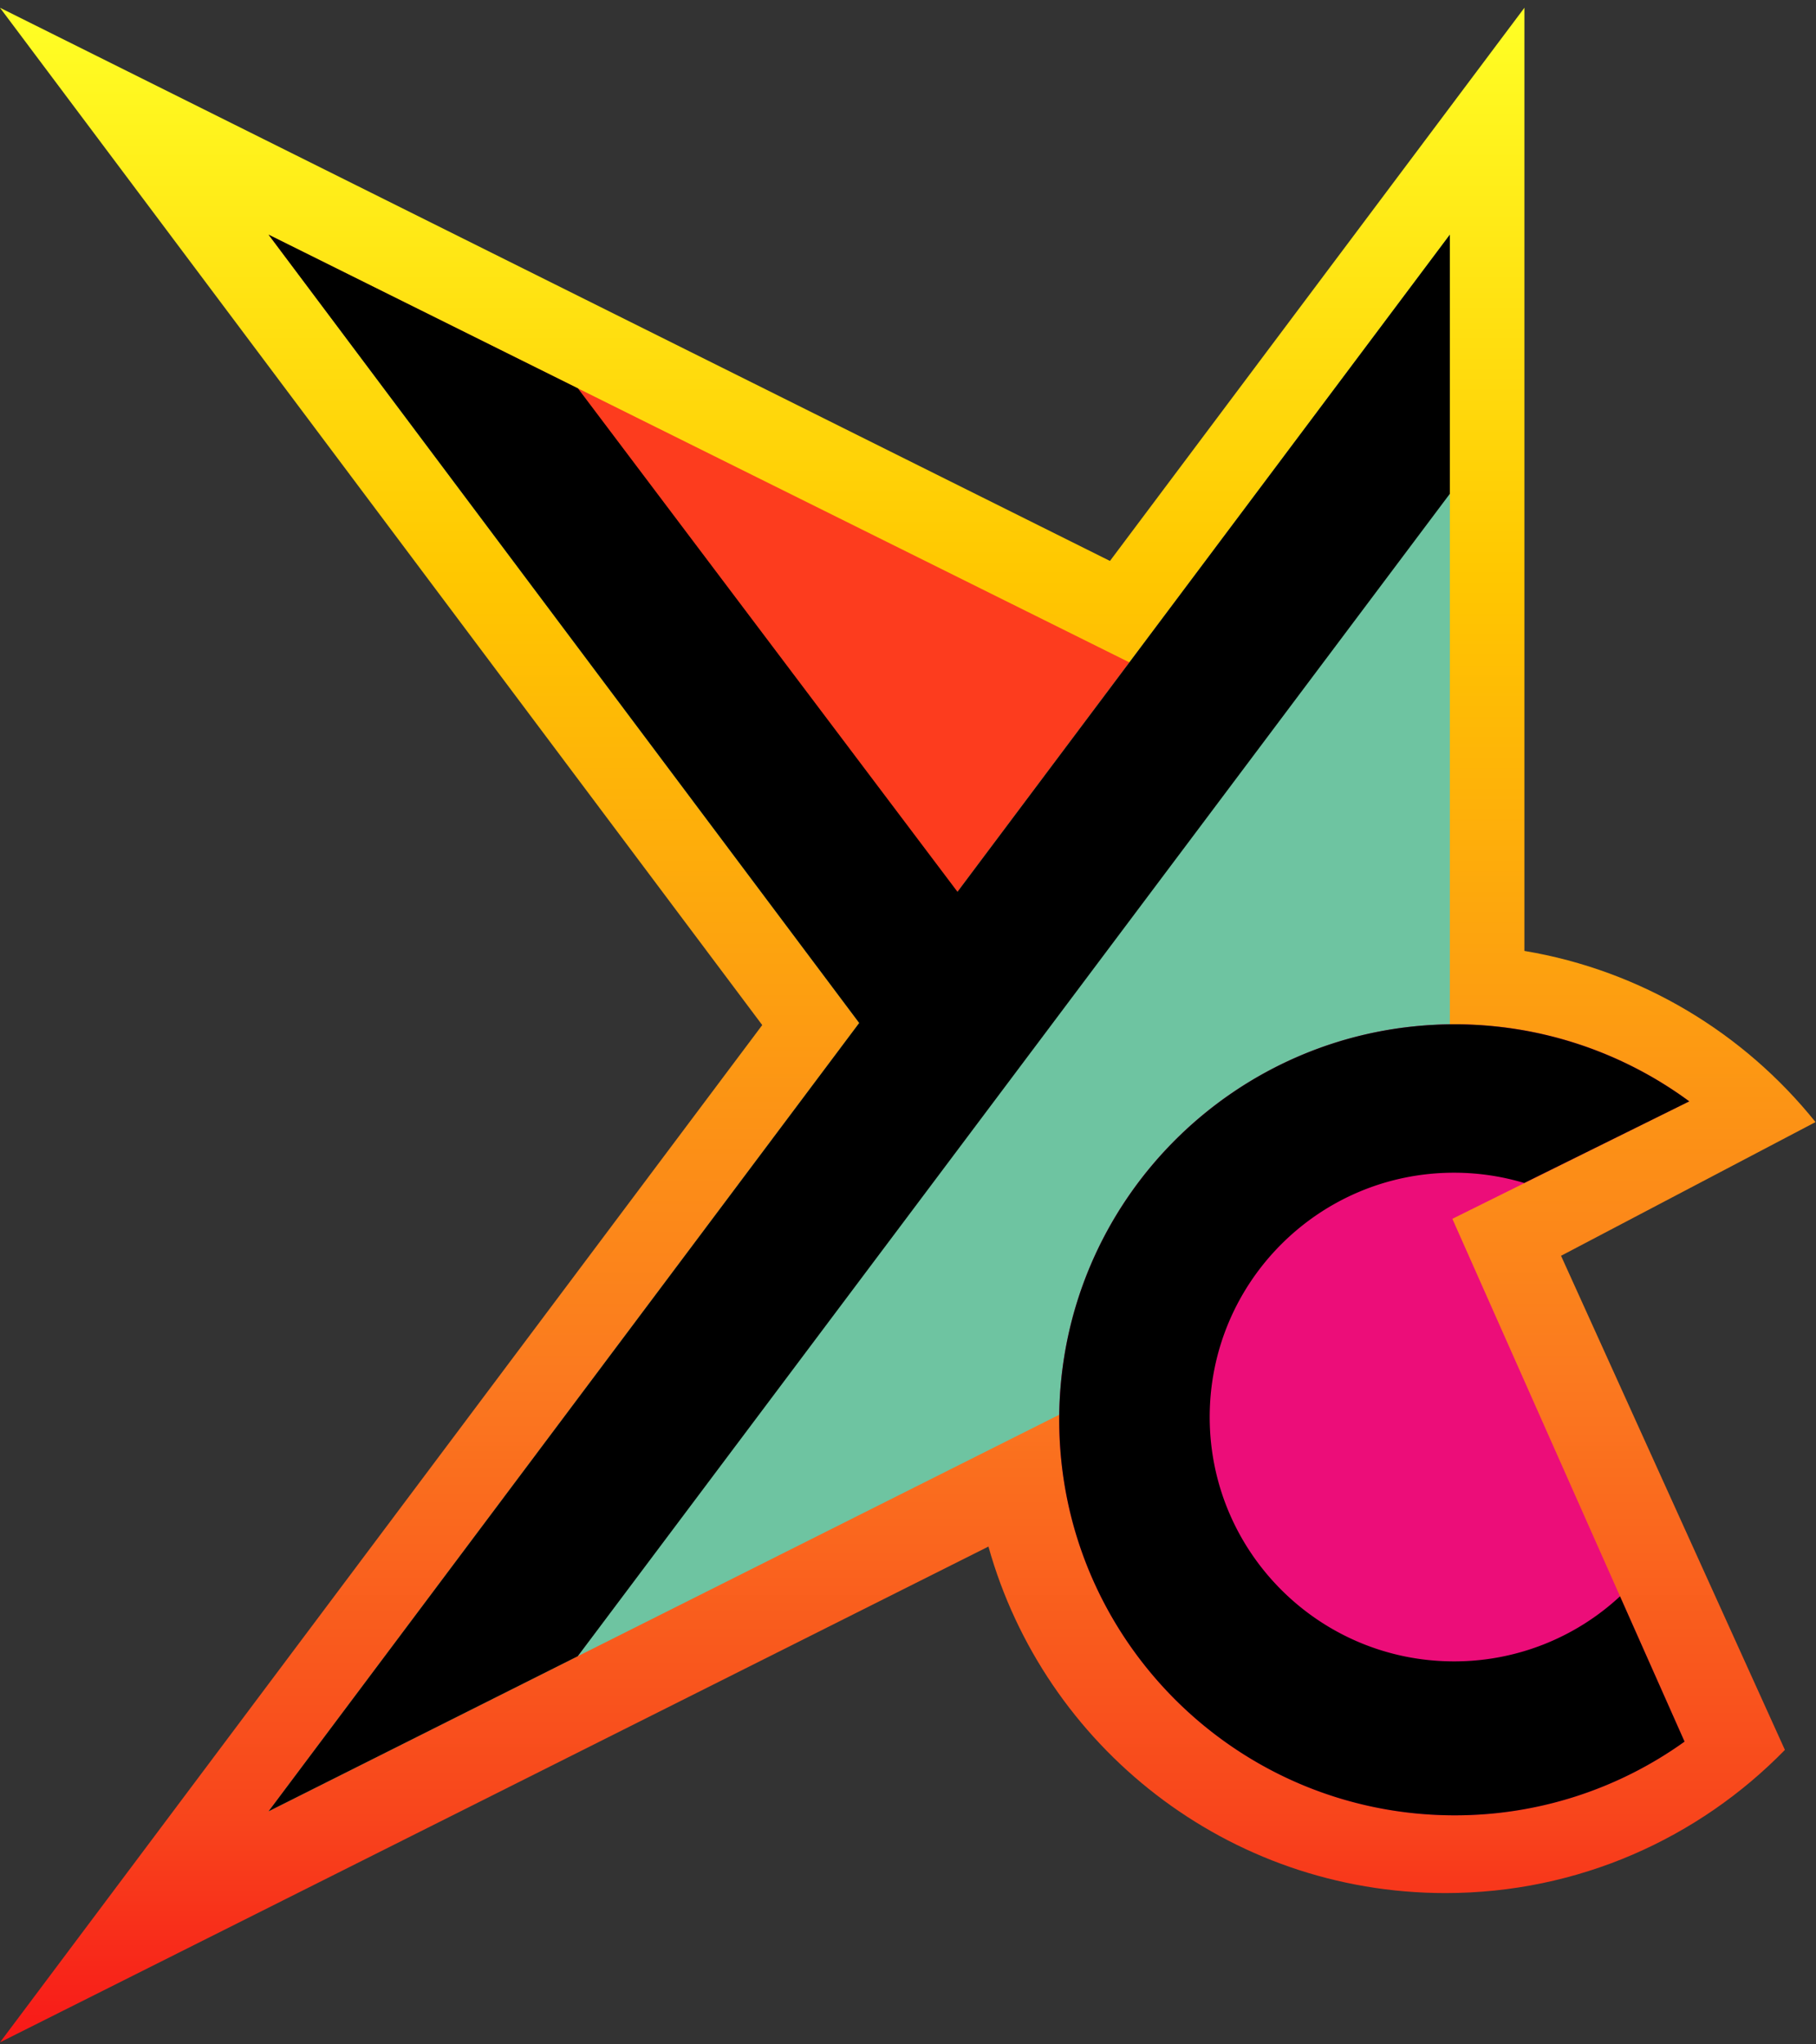
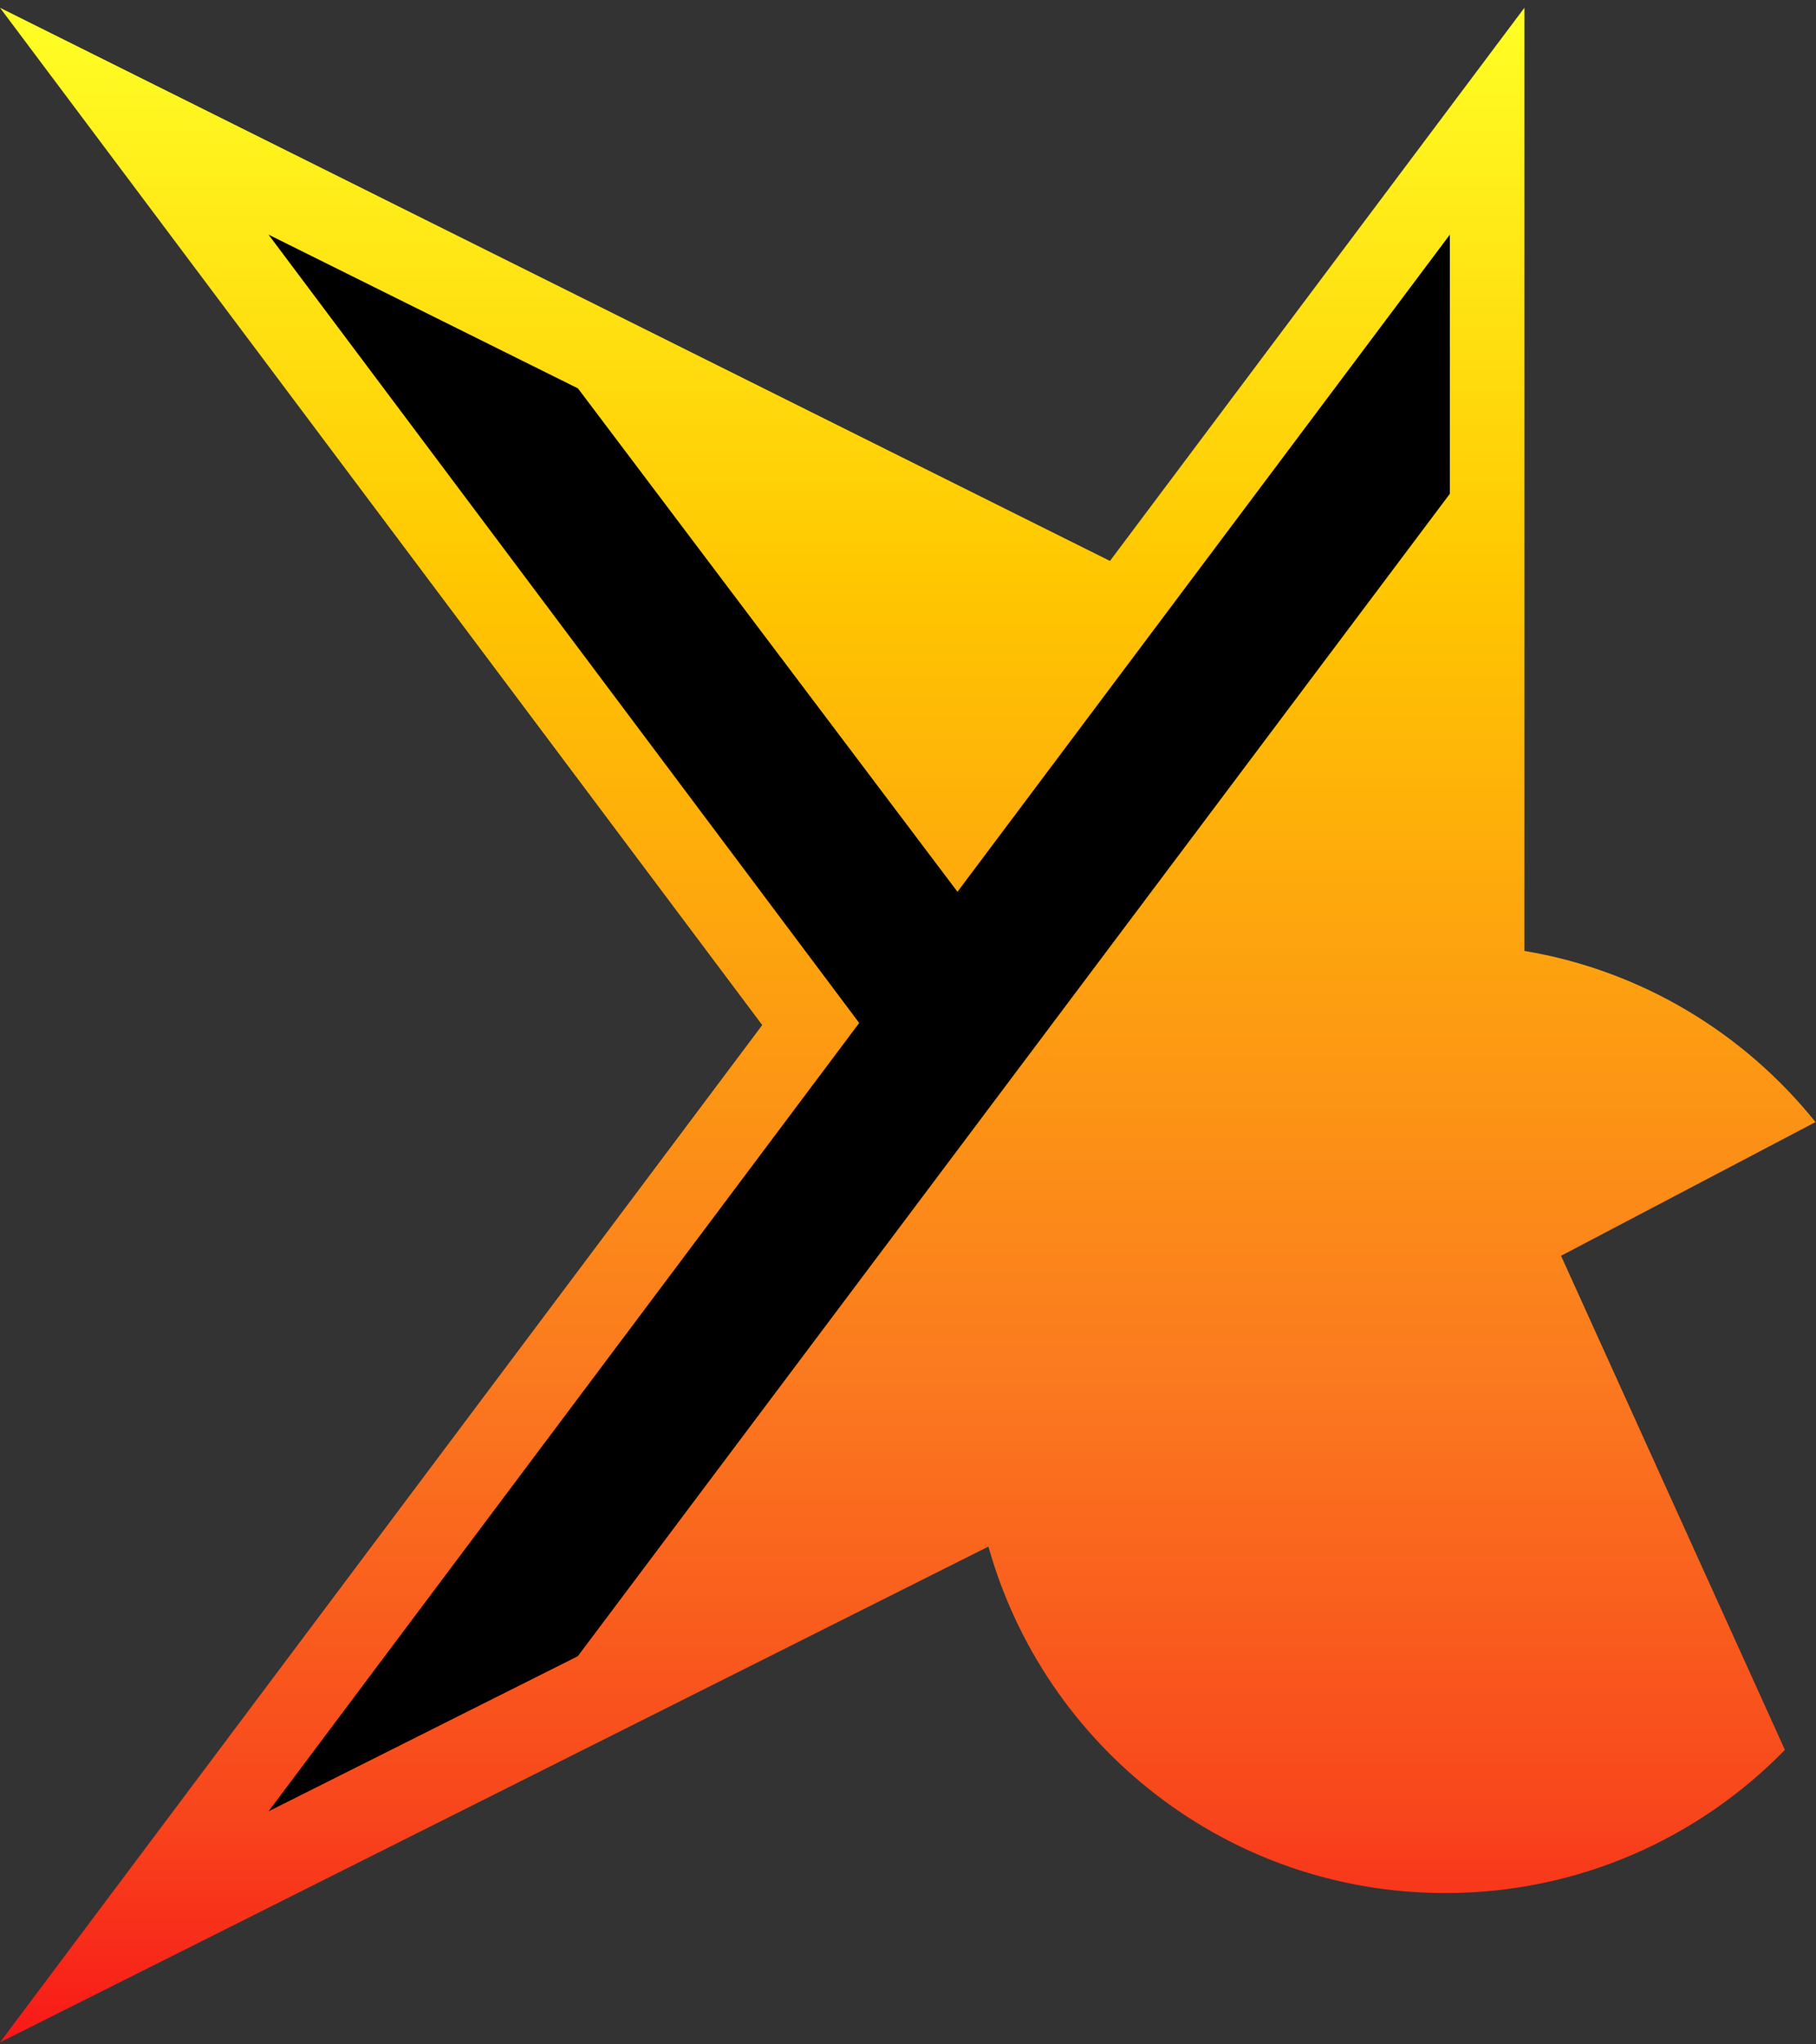
<svg xmlns="http://www.w3.org/2000/svg" width="191" height="215" viewBox="0 0 191 215">
  <rect x="0" y="0" width="191" height="215" fill="#333333" stroke="none" />
  <defs>
    <linearGradient id="a" gradientUnits="userSpaceOnUse" x1="95.475" y1=".816" x2="95.475" y2="214.816">
      <stop stop-color="#ffff25" offset="0" />
      <stop stop-color="#ffc700" offset=".28" />
      <stop stop-color="#fb7a1f" offset=".67" />
      <stop stop-color="#f8451c" offset=".89" />
      <stop stop-color="#f81818" offset="1" />
    </linearGradient>
  </defs>
  <path d="M116.741 59.001L0 .816l80.169 107.001L0 214.816l103.961-52.148c5.873 21.024 25.165 36.448 48.063 36.448 13.997 0 26.641-5.772 35.705-15.06l-23.545-51.971 26.765-14.064c-7.502-9.345-18.291-15.941-30.617-18.002V.816z" fill="url(#a)" />
-   <path d="M152.49 190.517l-33.939-45.298-90.307 45.298 62.123-82.92L28.244 24.68l90.466 45.087 33.78-45.087z" fill="#6ec4a1" />
-   <path d="M28.244 24.68l90.538 44.99L90.5 107.42z" fill="#fd3c1e" />
  <g>
-     <path d="M177.67 115.842a41.405 41.405 0 00-24.665-8.104c-22.976 0-41.601 18.625-41.601 41.6s18.625 41.6 41.6 41.6a41.4 41.4 0 0024.17-7.752l-24.42-54.99z" fill="#ec0d79" />
-   </g>
+     </g>
  <g>
-     <path d="M152.932 174.746c-14.193 0-25.7-11.506-25.7-25.699 0-14.194 11.507-25.7 25.7-25.7 2.565 0 5.042.38 7.38 1.081l17.358-8.586a41.6 41.6 0 00-24.665-8.105c-22.975 0-41.6 18.626-41.6 41.601 0 22.974 18.625 41.6 41.6 41.6a41.399 41.399 0 0024.17-7.753l-6.787-15.284a25.604 25.604 0 01-17.456 6.845z" />
-   </g>
+     </g>
  <g>
    <path d="M28.244 190.517l62.123-82.92L28.244 24.68l32.542 16.17 39.918 52.95 51.785-69.12v27.258L60.767 174.204z" />
  </g>
</svg>